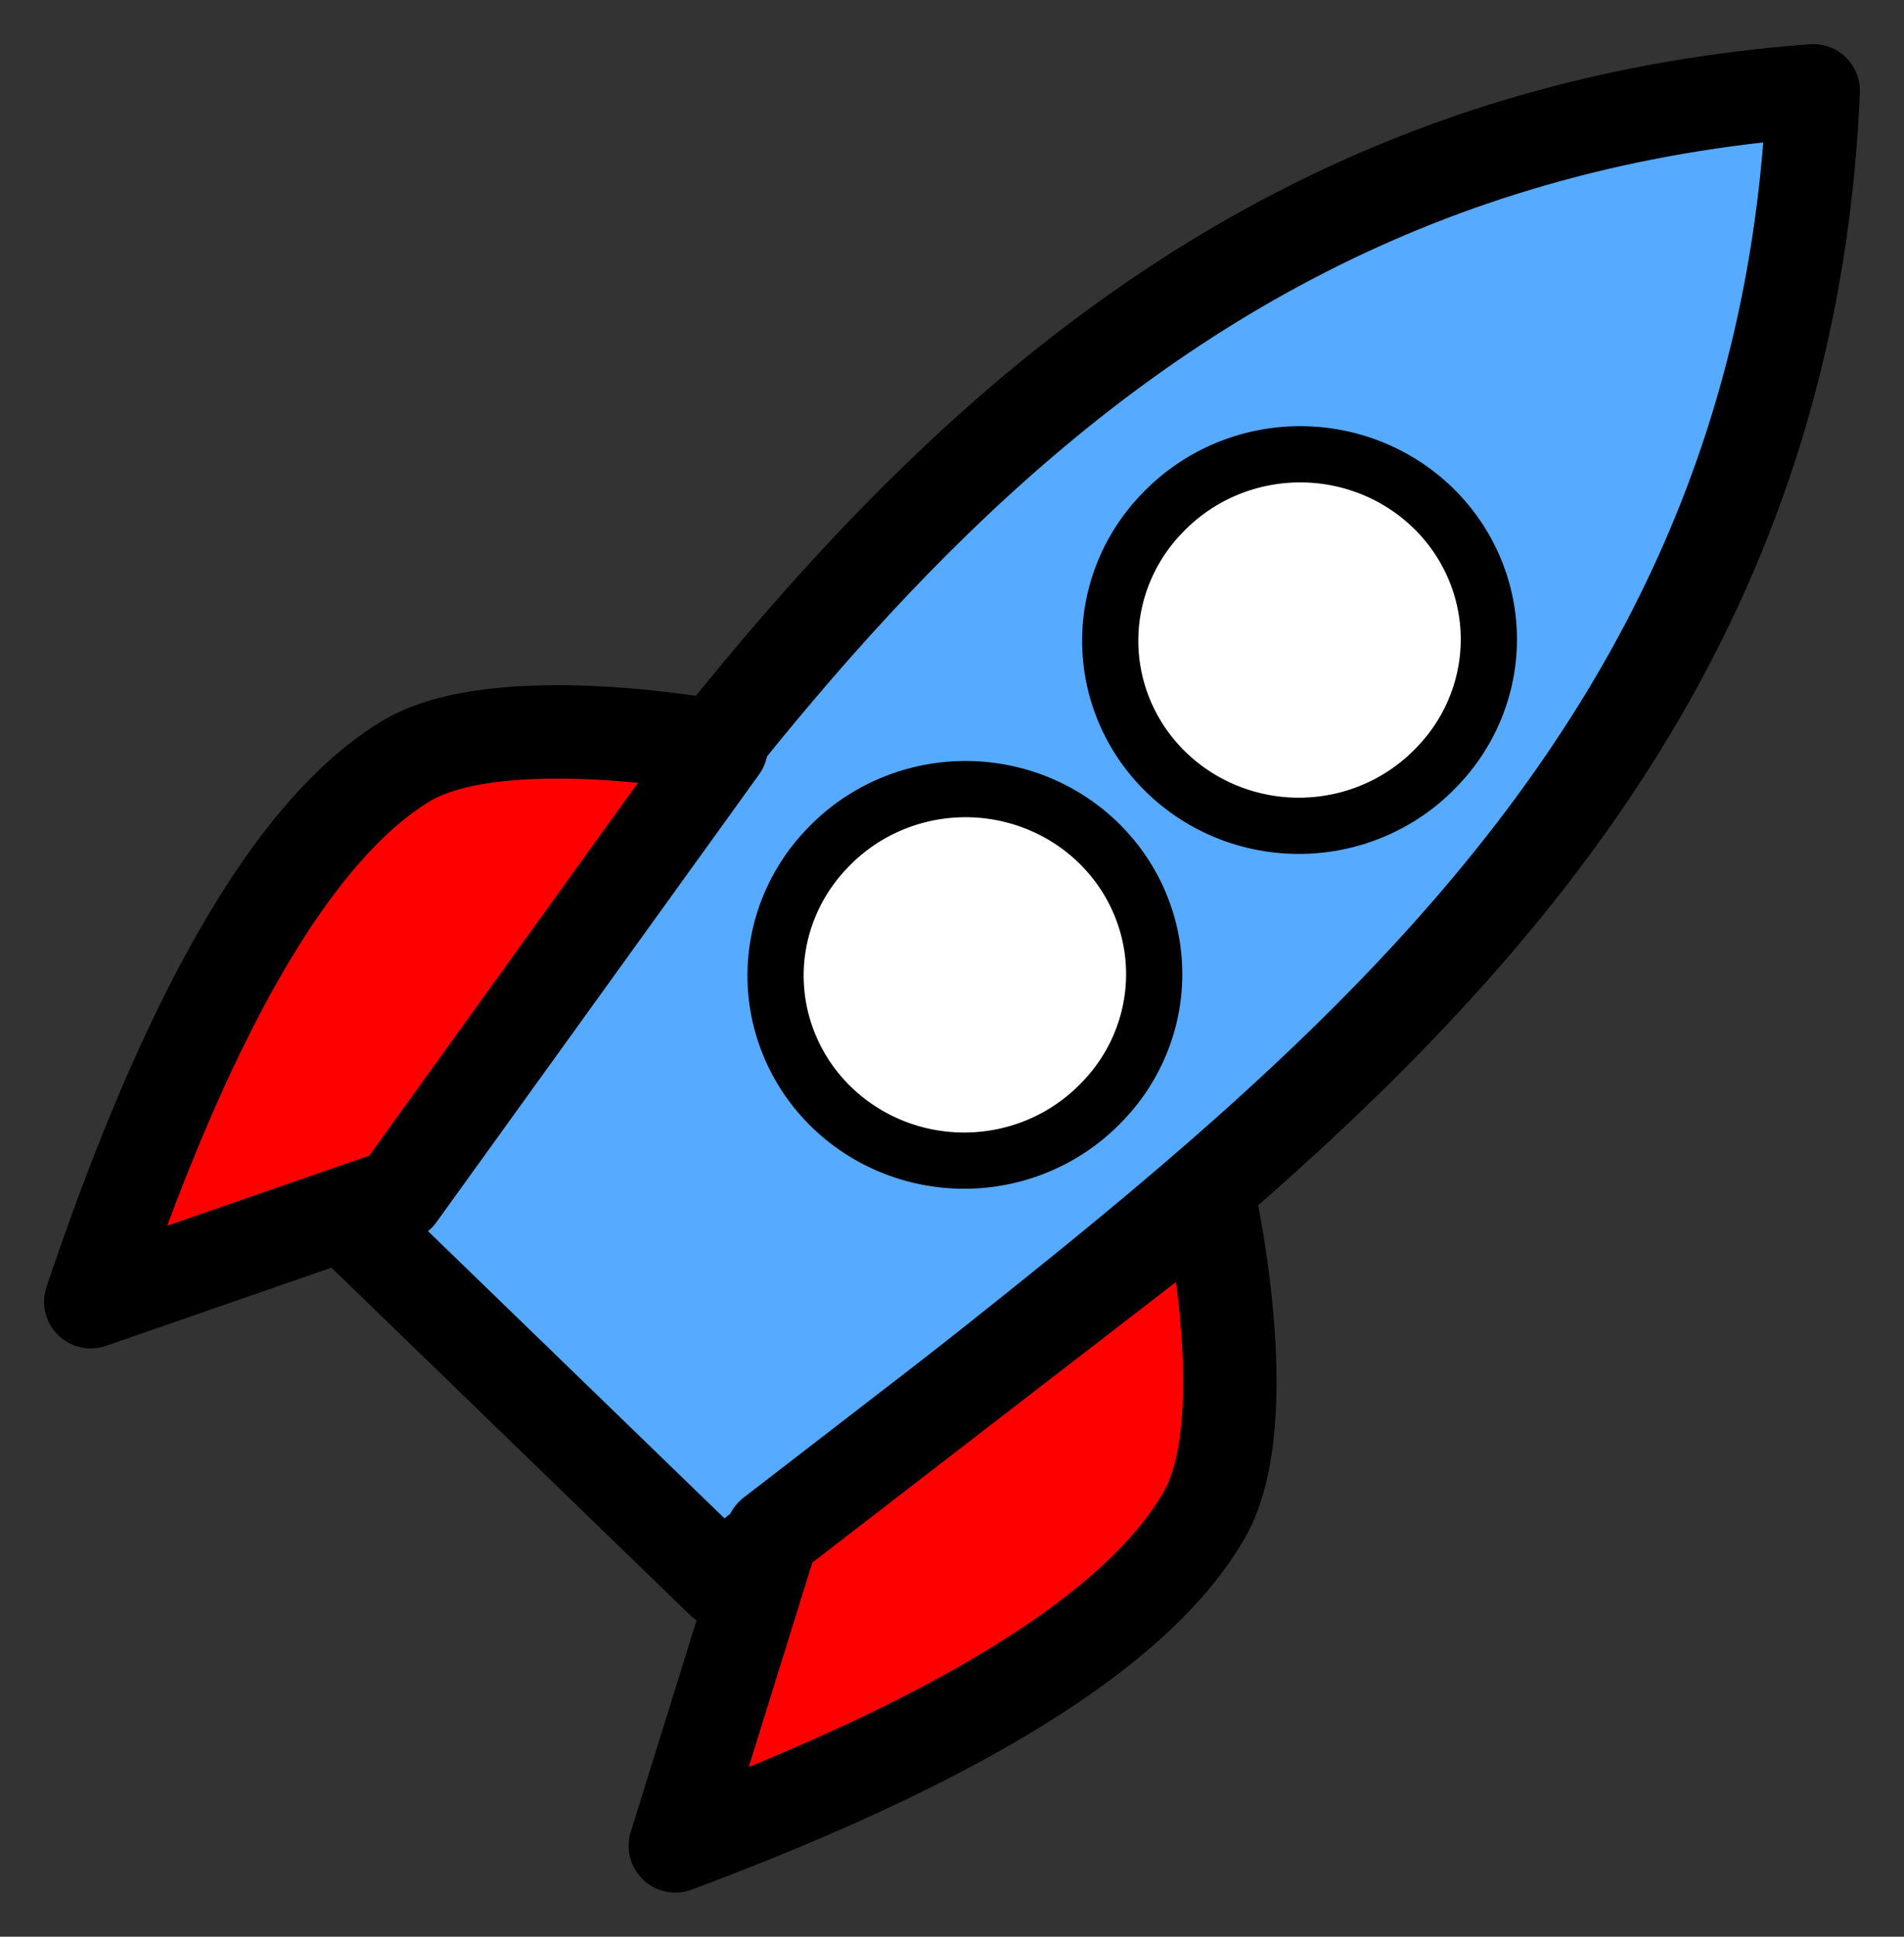
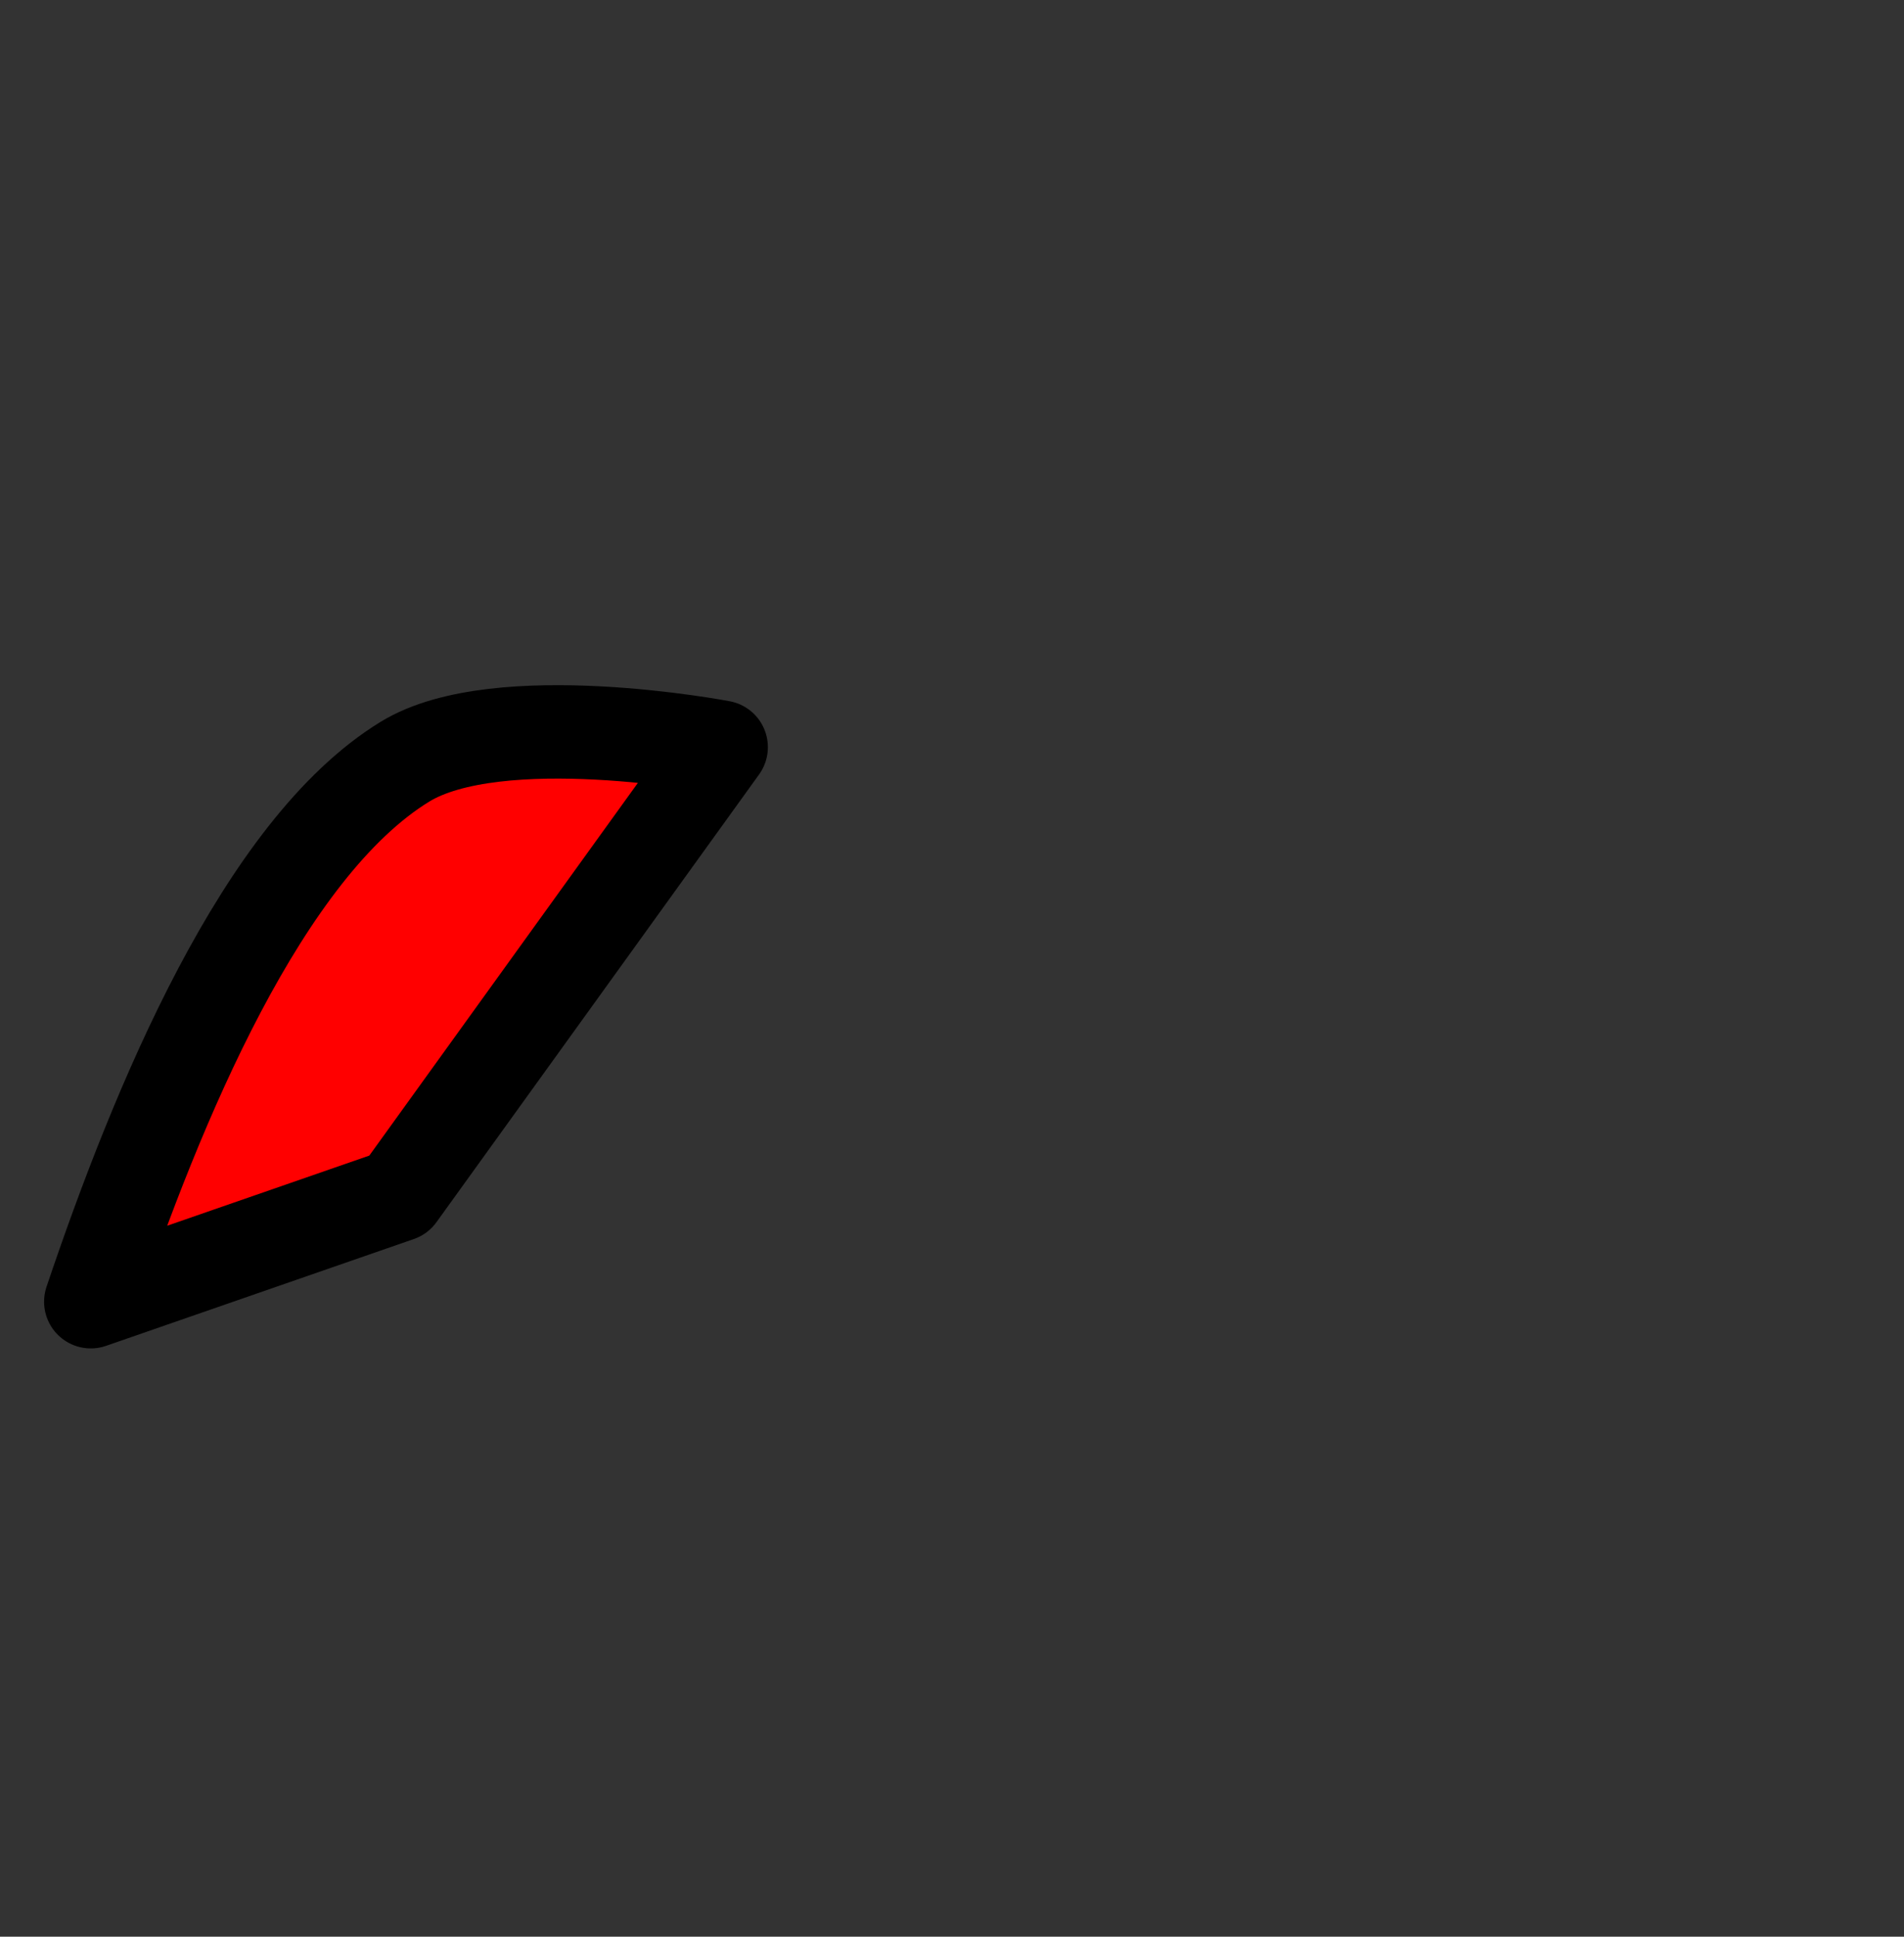
<svg xmlns="http://www.w3.org/2000/svg" xmlns:ns1="http://sodipodi.sourceforge.net/DTD/sodipodi-0.dtd" xmlns:ns2="http://www.inkscape.org/namespaces/inkscape" width="431.896" height="439.083" version="1.1" id="svg15" ns1:docname="two-window-rocket.svg" viewBox="0 0 431.896 439.083" ns2:version="0.92pre1_64bit r15016">
  <rect x="0" y="0" width="431.896" height="439.083" fill="#333333" stroke="none" />
  <defs id="defs19" />
  <ns1:namedview pagecolor="#ffffff" bordercolor="#666666" borderopacity="1" objecttolerance="10" gridtolerance="10" guidetolerance="10" ns2:pageopacity="0" ns2:pageshadow="2" ns2:window-width="1366" ns2:window-height="745" id="namedview17" showgrid="false" fit-margin-top="10" fit-margin-left="10" fit-margin-right="10" fit-margin-bottom="10" ns2:zoom="1.3482654" ns2:cx="215.94775" ns2:cy="219.54135" ns2:window-x="-8" ns2:window-y="-8" ns2:window-maximized="1" ns2:current-layer="svg15" />
  <title id="title2">Three Window Rocket</title>
-   <path stroke-miterlimit="4" id="path3297" d="m 81.578,278.85 82.225,79.617 C 269.5,269.875 403.959,192.713 411.303,20.592 239.509,33.478 163.307,168.011 81.578,278.85 Z" ns2:connector-curvature="0" style="fill:#56aaff;fill-rule:evenodd;stroke:#000000;stroke-width:21.184;stroke-linejoin:round;stroke-miterlimit:4" />
  <path stroke-miterlimit="4" id="path3307" d="M 90.405,270.906 20.592,295.119 C 35.691,250.352 59.584,192.481 91.828,172.71 c 21.185,-12.99 71.761,-3.312 71.761,-3.312 z" ns2:connector-curvature="0" style="fill:#ff0000;fill-rule:evenodd;stroke:#000000;stroke-width:21.184;stroke-linejoin:round;stroke-miterlimit:4" />
-   <path stroke-miterlimit="4" d="m 175.137,347.934 -21.952,70.557 c 44.257,-16.534 101.328,-42.279 120.05,-75.143 12.301,-21.593 0.999,-71.831 0.999,-71.831 z" id="path3309" ns2:connector-curvature="0" style="fill:#ff0000;fill-rule:evenodd;stroke:#000000;stroke-width:21.184;stroke-linejoin:round;stroke-miterlimit:4" />
-   <path id="svg_2" stroke-miterlimit="4" d="m 249.777,250.03 a 42.785,41.953 0 1 1 -61.815,-58.018 42.785,41.953 0 1 1 61.815,58.018 z" ns2:connector-curvature="0" style="fill:#ffffff;fill-rule:evenodd;stroke:#000000;stroke-width:12.747;stroke-linejoin:round;stroke-miterlimit:4;stroke-dashoffset:0;marker-start:none;marker-mid:none;marker-end:none" />
-   <path id="svg_1" stroke-miterlimit="4" d="m 325.688,174.119 a 42.785,41.953 0 1 1 -61.815,-58.018 42.785,41.953 0 1 1 61.815,58.018 z" ns2:connector-curvature="0" style="fill:#ffffff;fill-rule:evenodd;stroke:#000000;stroke-width:12.747;stroke-linejoin:round;stroke-miterlimit:4;stroke-dashoffset:0;marker-start:none;marker-mid:none;marker-end:none" />
</svg>